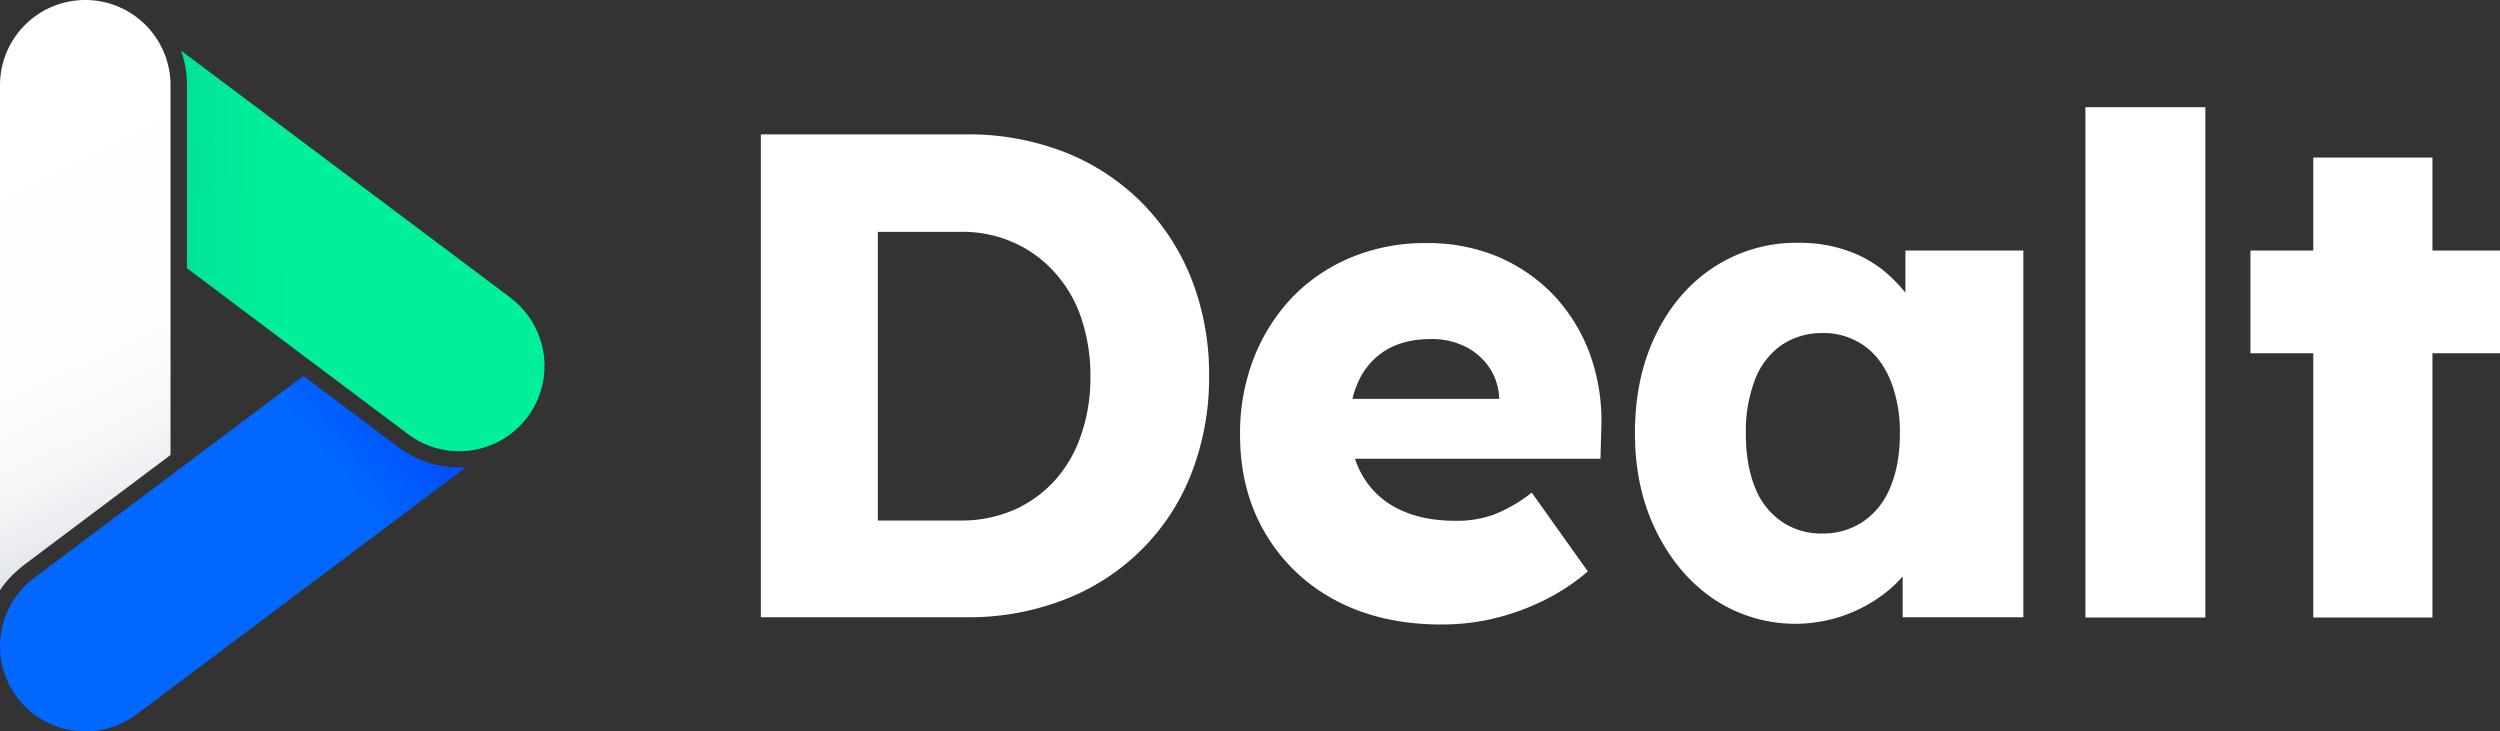
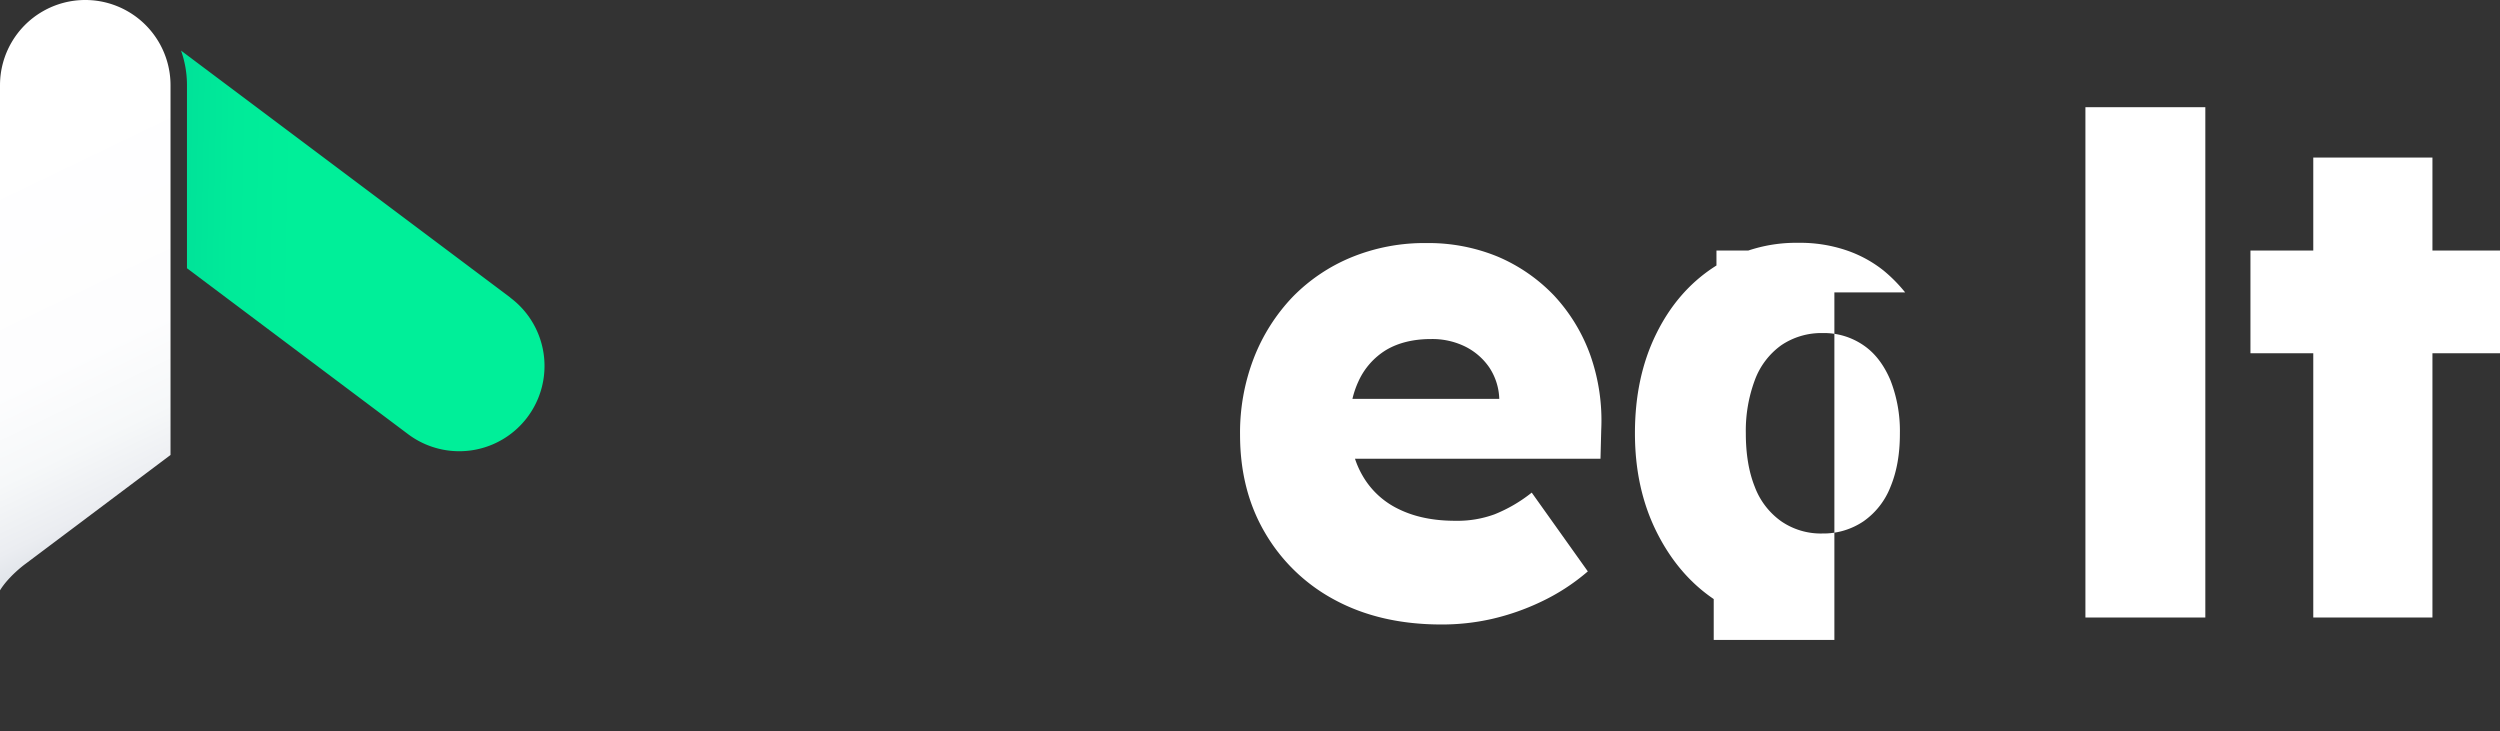
<svg xmlns="http://www.w3.org/2000/svg" viewBox="0 0 1002.82 293.42">
  <rect x="0" y="0" width="1002.82" height="293.42" fill="#333333" stroke="none" />
  <defs>
    <style>.cls-1{fill:#fff;}.cls-2{fill:url(#Dégradé_sans_nom);}.cls-3{fill:url(#Dégradé_sans_nom_2);}.cls-4{fill:url(#Dégradé_sans_nom_3);}</style>
    <linearGradient id="Dégradé_sans_nom" x1="-2.53" y1="456.16" x2="76.1" y2="292.92" gradientTransform="matrix(1, 0, 0, -1, 0, 511.45)" gradientUnits="userSpaceOnUse">
      <stop offset="0" stop-color="#fff" />
      <stop offset="0.52" stop-color="#fdfdfe" />
      <stop offset="0.7" stop-color="#f6f8f9" />
      <stop offset="0.84" stop-color="#ebedf1" />
      <stop offset="0.94" stop-color="#dadfe5" />
      <stop offset="1" stop-color="#cdd4dc" />
    </linearGradient>
    <linearGradient id="Dégradé_sans_nom_2" x1="9.78" y1="229.51" x2="177.24" y2="363.31" gradientTransform="matrix(1, 0, 0, -1, 0, 511.45)" gradientUnits="userSpaceOnUse">
      <stop offset="0.72" stop-color="#0068ff" />
      <stop offset="1" stop-color="#0042ff" />
    </linearGradient>
    <linearGradient id="Dégradé_sans_nom_3" x1="49.22" y1="412.38" x2="346.84" y2="406.4" gradientTransform="matrix(1, 0, 0, -1, 0, 511.45)" gradientUnits="userSpaceOnUse">
      <stop offset="0" stop-color="#00d199" />
      <stop offset="0.07" stop-color="#00e199" />
      <stop offset="0.15" stop-color="#00eb99" />
      <stop offset="0.23" stop-color="#00ef99" />
    </linearGradient>
  </defs>
  <g id="Calque_2" data-name="Calque 2">
    <g id="Calque_1-2" data-name="Calque 1">
      <g id="Complete_Breathing" data-name="Complete + Breathing">
        <g id="Name">
-           <path class="cls-1" d="M457.82,81.1A90.33,90.33,0,0,0,427,61a106.25,106.25,0,0,0-39.4-7.1h-82.4V247.6h82.4a106.25,106.25,0,0,0,39.4-7.1,89.4,89.4,0,0,0,30.8-19.9,88,88,0,0,0,20.1-30.7,105.41,105.41,0,0,0,7.1-39.1,104.51,104.51,0,0,0-7.1-39A90.88,90.88,0,0,0,457.82,81.1Zm-24.1,93.2a51.62,51.62,0,0,1-10.5,18.3,48.76,48.76,0,0,1-16.4,11.9,52.89,52.89,0,0,1-21.5,4.3h-33.2V93h33.2a50.35,50.35,0,0,1,21.3,4.3A48.39,48.39,0,0,1,423,109.2a52,52,0,0,1,10.7,18.3,72.67,72.67,0,0,1,3.7,23.4A70,70,0,0,1,433.72,174.3Z" />
          <path class="cls-1" d="M623.42,118.6a67.89,67.89,0,0,0-22.5-15.6,72.84,72.84,0,0,0-28.8-5.5,77.1,77.1,0,0,0-30,5.7,70.4,70.4,0,0,0-23.7,16,74.67,74.67,0,0,0-15.5,24.5,83,83,0,0,0-5.5,30.7c0,14.8,3.3,27.9,10,39.3a71,71,0,0,0,28.1,27c12.1,6.5,26.3,9.8,42.7,9.8a90.37,90.37,0,0,0,20.1-2.2,95.16,95.16,0,0,0,19.6-6.8,83,83,0,0,0,19-12.3l-22.5-31.6a59.36,59.36,0,0,1-14.9,8.7,43.29,43.29,0,0,1-15.8,2.6c-8.9,0-16.4-1.6-22.7-4.7a33.19,33.19,0,0,1-14.4-13.3,35.55,35.55,0,0,1-3.1-6.9H642l.3-11.6a78.8,78.8,0,0,0-4.4-30A69.58,69.58,0,0,0,623.42,118.6ZM556,140.4c4.9-2.9,10.9-4.4,18.1-4.4a29.9,29.9,0,0,1,13.6,3,25.45,25.45,0,0,1,9.7,8.4,24.13,24.13,0,0,1,4,12.6h-58.9a36,36,0,0,1,2.4-7A28.51,28.51,0,0,1,556,140.4Z" />
-           <path class="cls-1" d="M764.22,117.3a60.32,60.32,0,0,0-8.7-8.8,49.27,49.27,0,0,0-15.2-8.2,57.81,57.81,0,0,0-19-2.9,60.41,60.41,0,0,0-33.9,9.8c-9.9,6.5-17.6,15.5-23.2,27s-8.4,24.6-8.4,39.6c0,14.8,2.9,27.9,8.6,39.4s13.4,20.6,23,27.1a58.86,58.86,0,0,0,67.4-1.4,47.46,47.46,0,0,0,8.4-7.7v16.4h48.4V100.5h-47.3v16.8Zm-5.9,78a30.21,30.21,0,0,1-10.8,13.8A28.67,28.67,0,0,1,731,214a28,28,0,0,1-16.5-4.9,29.72,29.72,0,0,1-10.6-13.8c-2.4-6-3.6-13.1-3.6-21.5a58,58,0,0,1,3.6-21.3,29.94,29.94,0,0,1,10.6-14,28.67,28.67,0,0,1,16.5-4.9,28,28,0,0,1,16.5,4.9c4.7,3.2,8.2,7.9,10.8,14a55.86,55.86,0,0,1,3.8,21.3C762.12,182.2,760.82,189.3,758.32,195.3Z" />
+           <path class="cls-1" d="M764.22,117.3a60.32,60.32,0,0,0-8.7-8.8,49.27,49.27,0,0,0-15.2-8.2,57.81,57.81,0,0,0-19-2.9,60.41,60.41,0,0,0-33.9,9.8c-9.9,6.5-17.6,15.5-23.2,27s-8.4,24.6-8.4,39.6c0,14.8,2.9,27.9,8.6,39.4s13.4,20.6,23,27.1v16.4h48.4V100.5h-47.3v16.8Zm-5.9,78a30.21,30.21,0,0,1-10.8,13.8A28.67,28.67,0,0,1,731,214a28,28,0,0,1-16.5-4.9,29.72,29.72,0,0,1-10.6-13.8c-2.4-6-3.6-13.1-3.6-21.5a58,58,0,0,1,3.6-21.3,29.94,29.94,0,0,1,10.6-14,28.67,28.67,0,0,1,16.5-4.9,28,28,0,0,1,16.5,4.9c4.7,3.2,8.2,7.9,10.8,14a55.86,55.86,0,0,1,3.8,21.3C762.12,182.2,760.82,189.3,758.32,195.3Z" />
          <rect class="cls-1" x="836.52" y="43" width="48.1" height="204.7" />
          <polygon class="cls-1" points="1002.82 100.5 975.72 100.5 975.72 63.2 927.92 63.2 927.92 100.5 902.72 100.5 902.72 141.7 927.92 141.7 927.92 247.7 975.72 247.7 975.72 141.7 1002.82 141.7 1002.82 100.5" />
        </g>
        <g id="Icon">
          <path id="Dealt" class="cls-2" d="M0,236.8V34.2H0a34.2,34.2,0,0,1,68.4,0h0V182.5L9.92,226.4S3.52,231.1,0,236.8Z" />
-           <path id="Experts" class="cls-3" d="M13.62,231.9l108.1-81.1,38,28.5a40.31,40.31,0,0,0,27.2,8.1L54.82,286.5h0a34.2,34.2,0,1,1-41.2-54.6Z" />
          <path id="Retailers" class="cls-4" d="M72.62,20.3l132,99,.2.2h0a34.2,34.2,0,0,1-41.2,54.6h0L75,107.6V34.3A41.46,41.46,0,0,0,72.62,20.3Z" />
        </g>
      </g>
    </g>
  </g>
</svg>